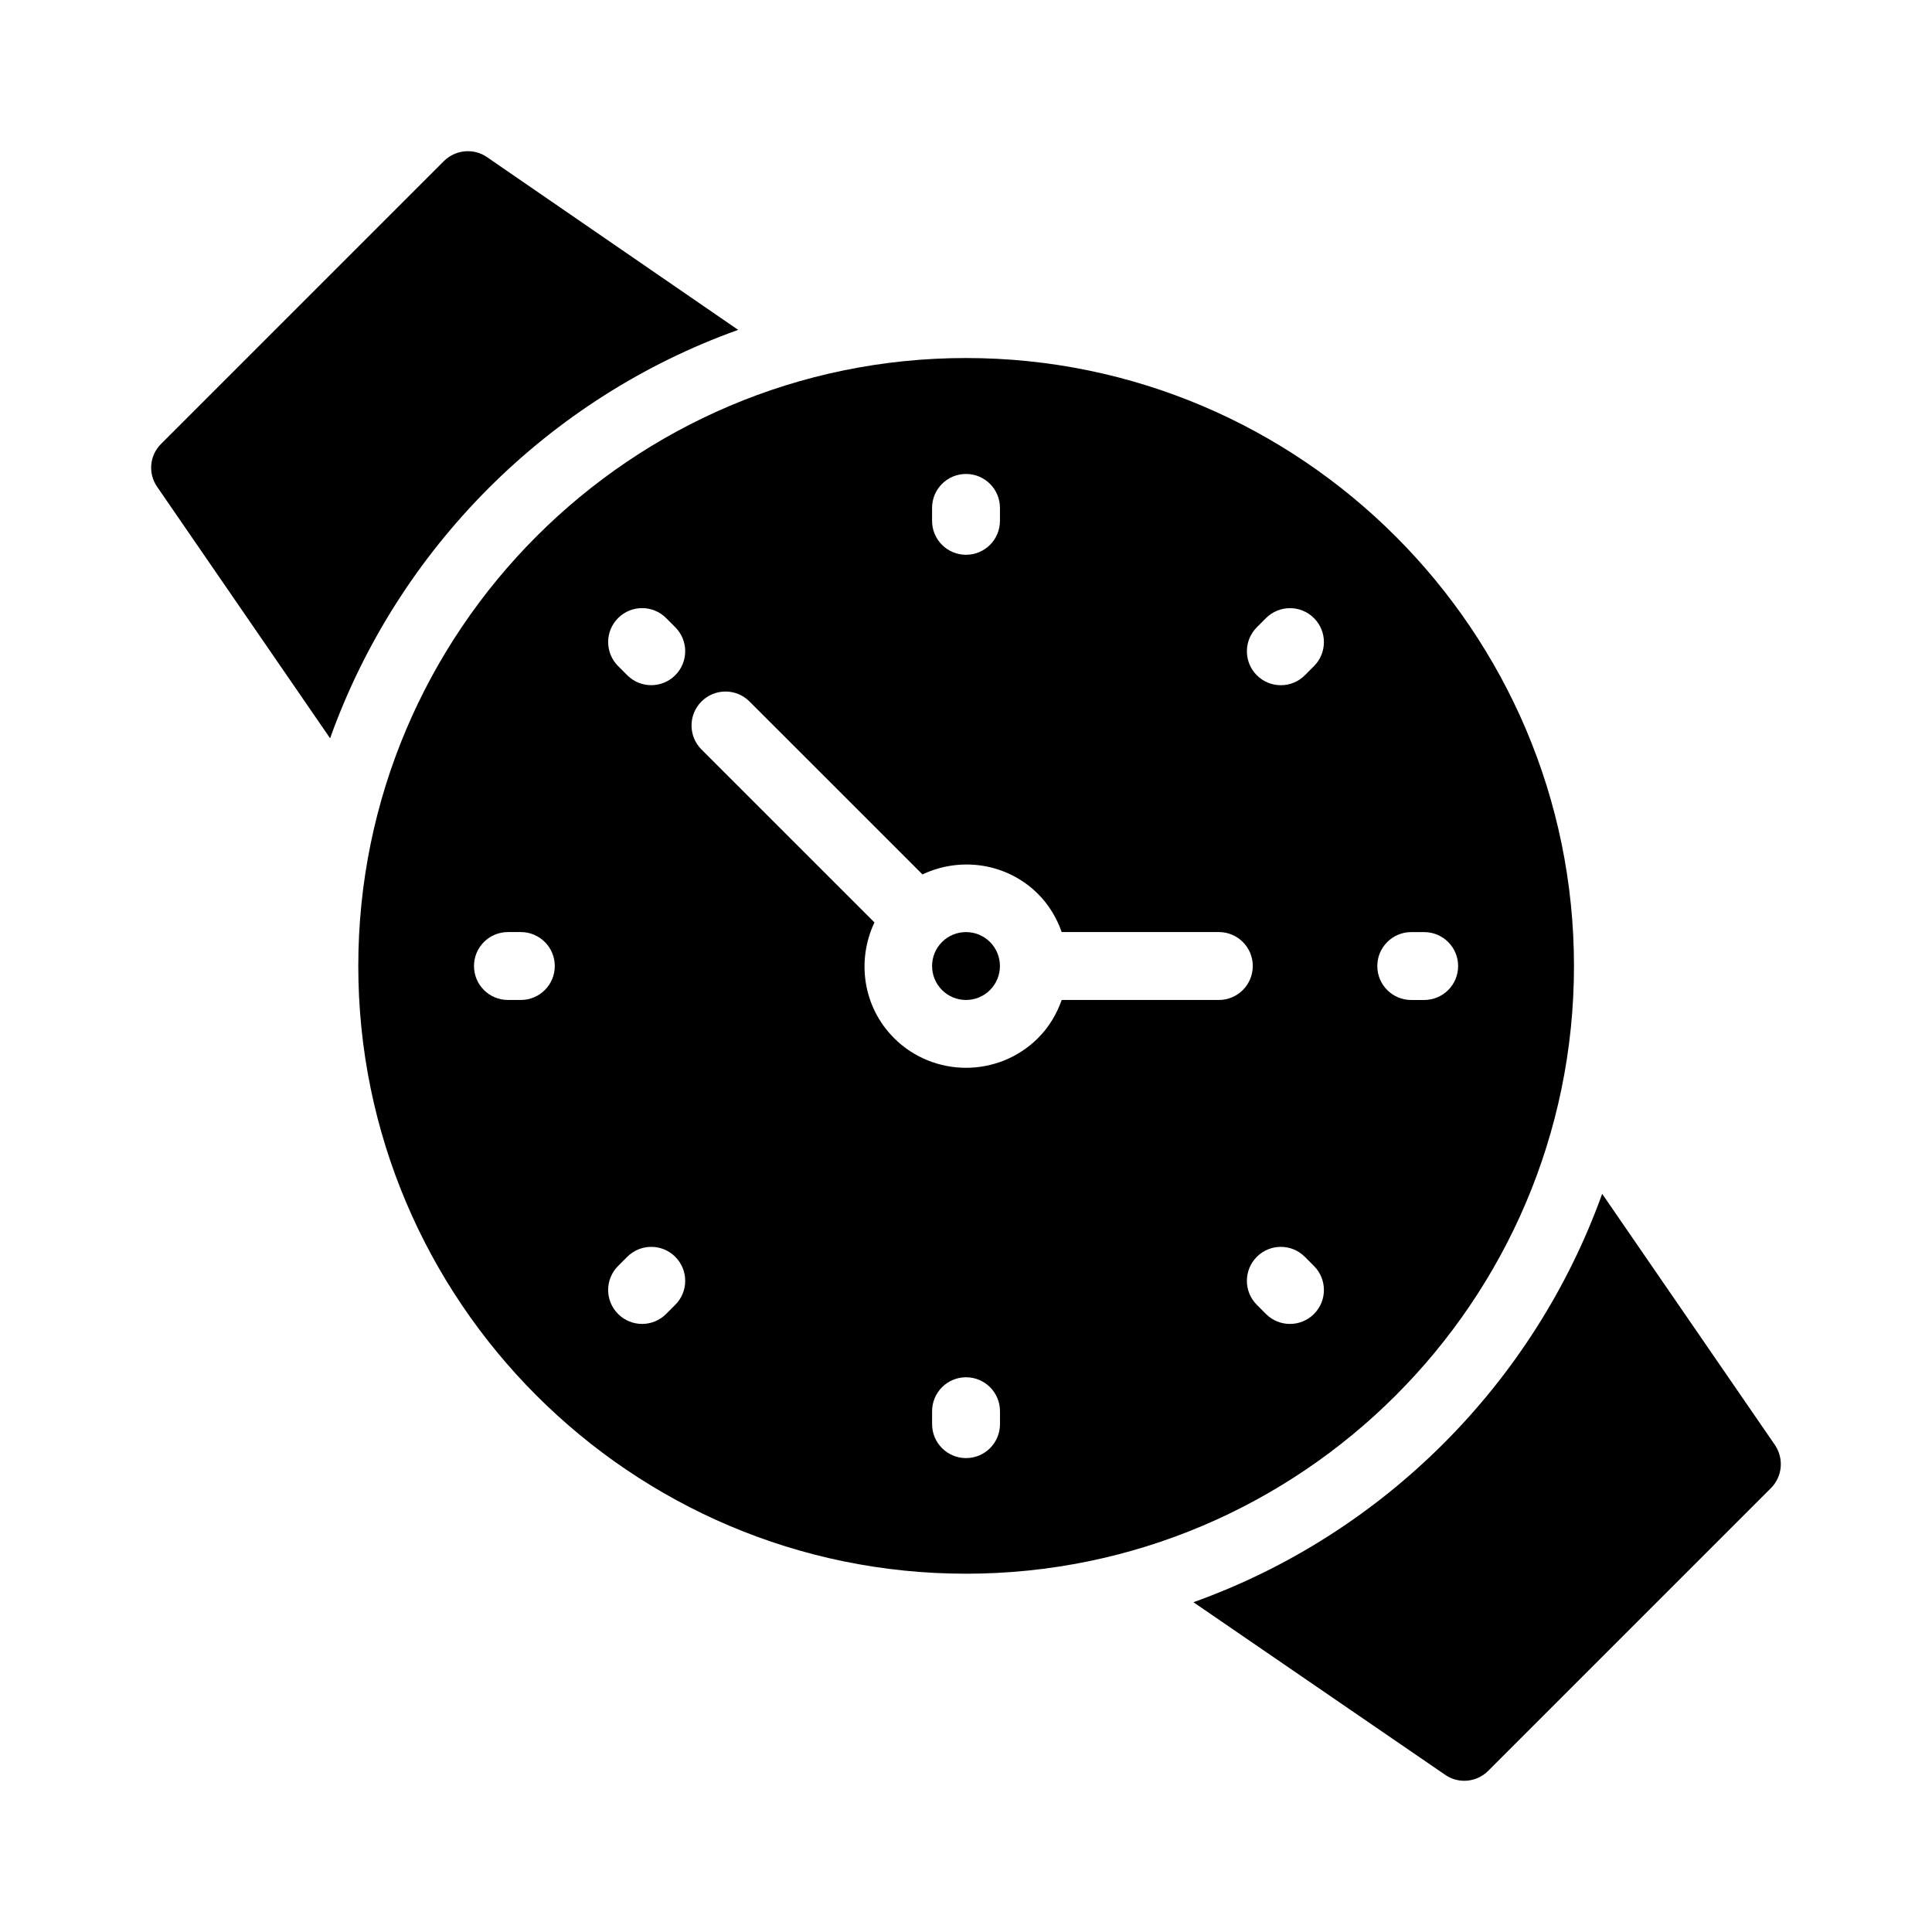
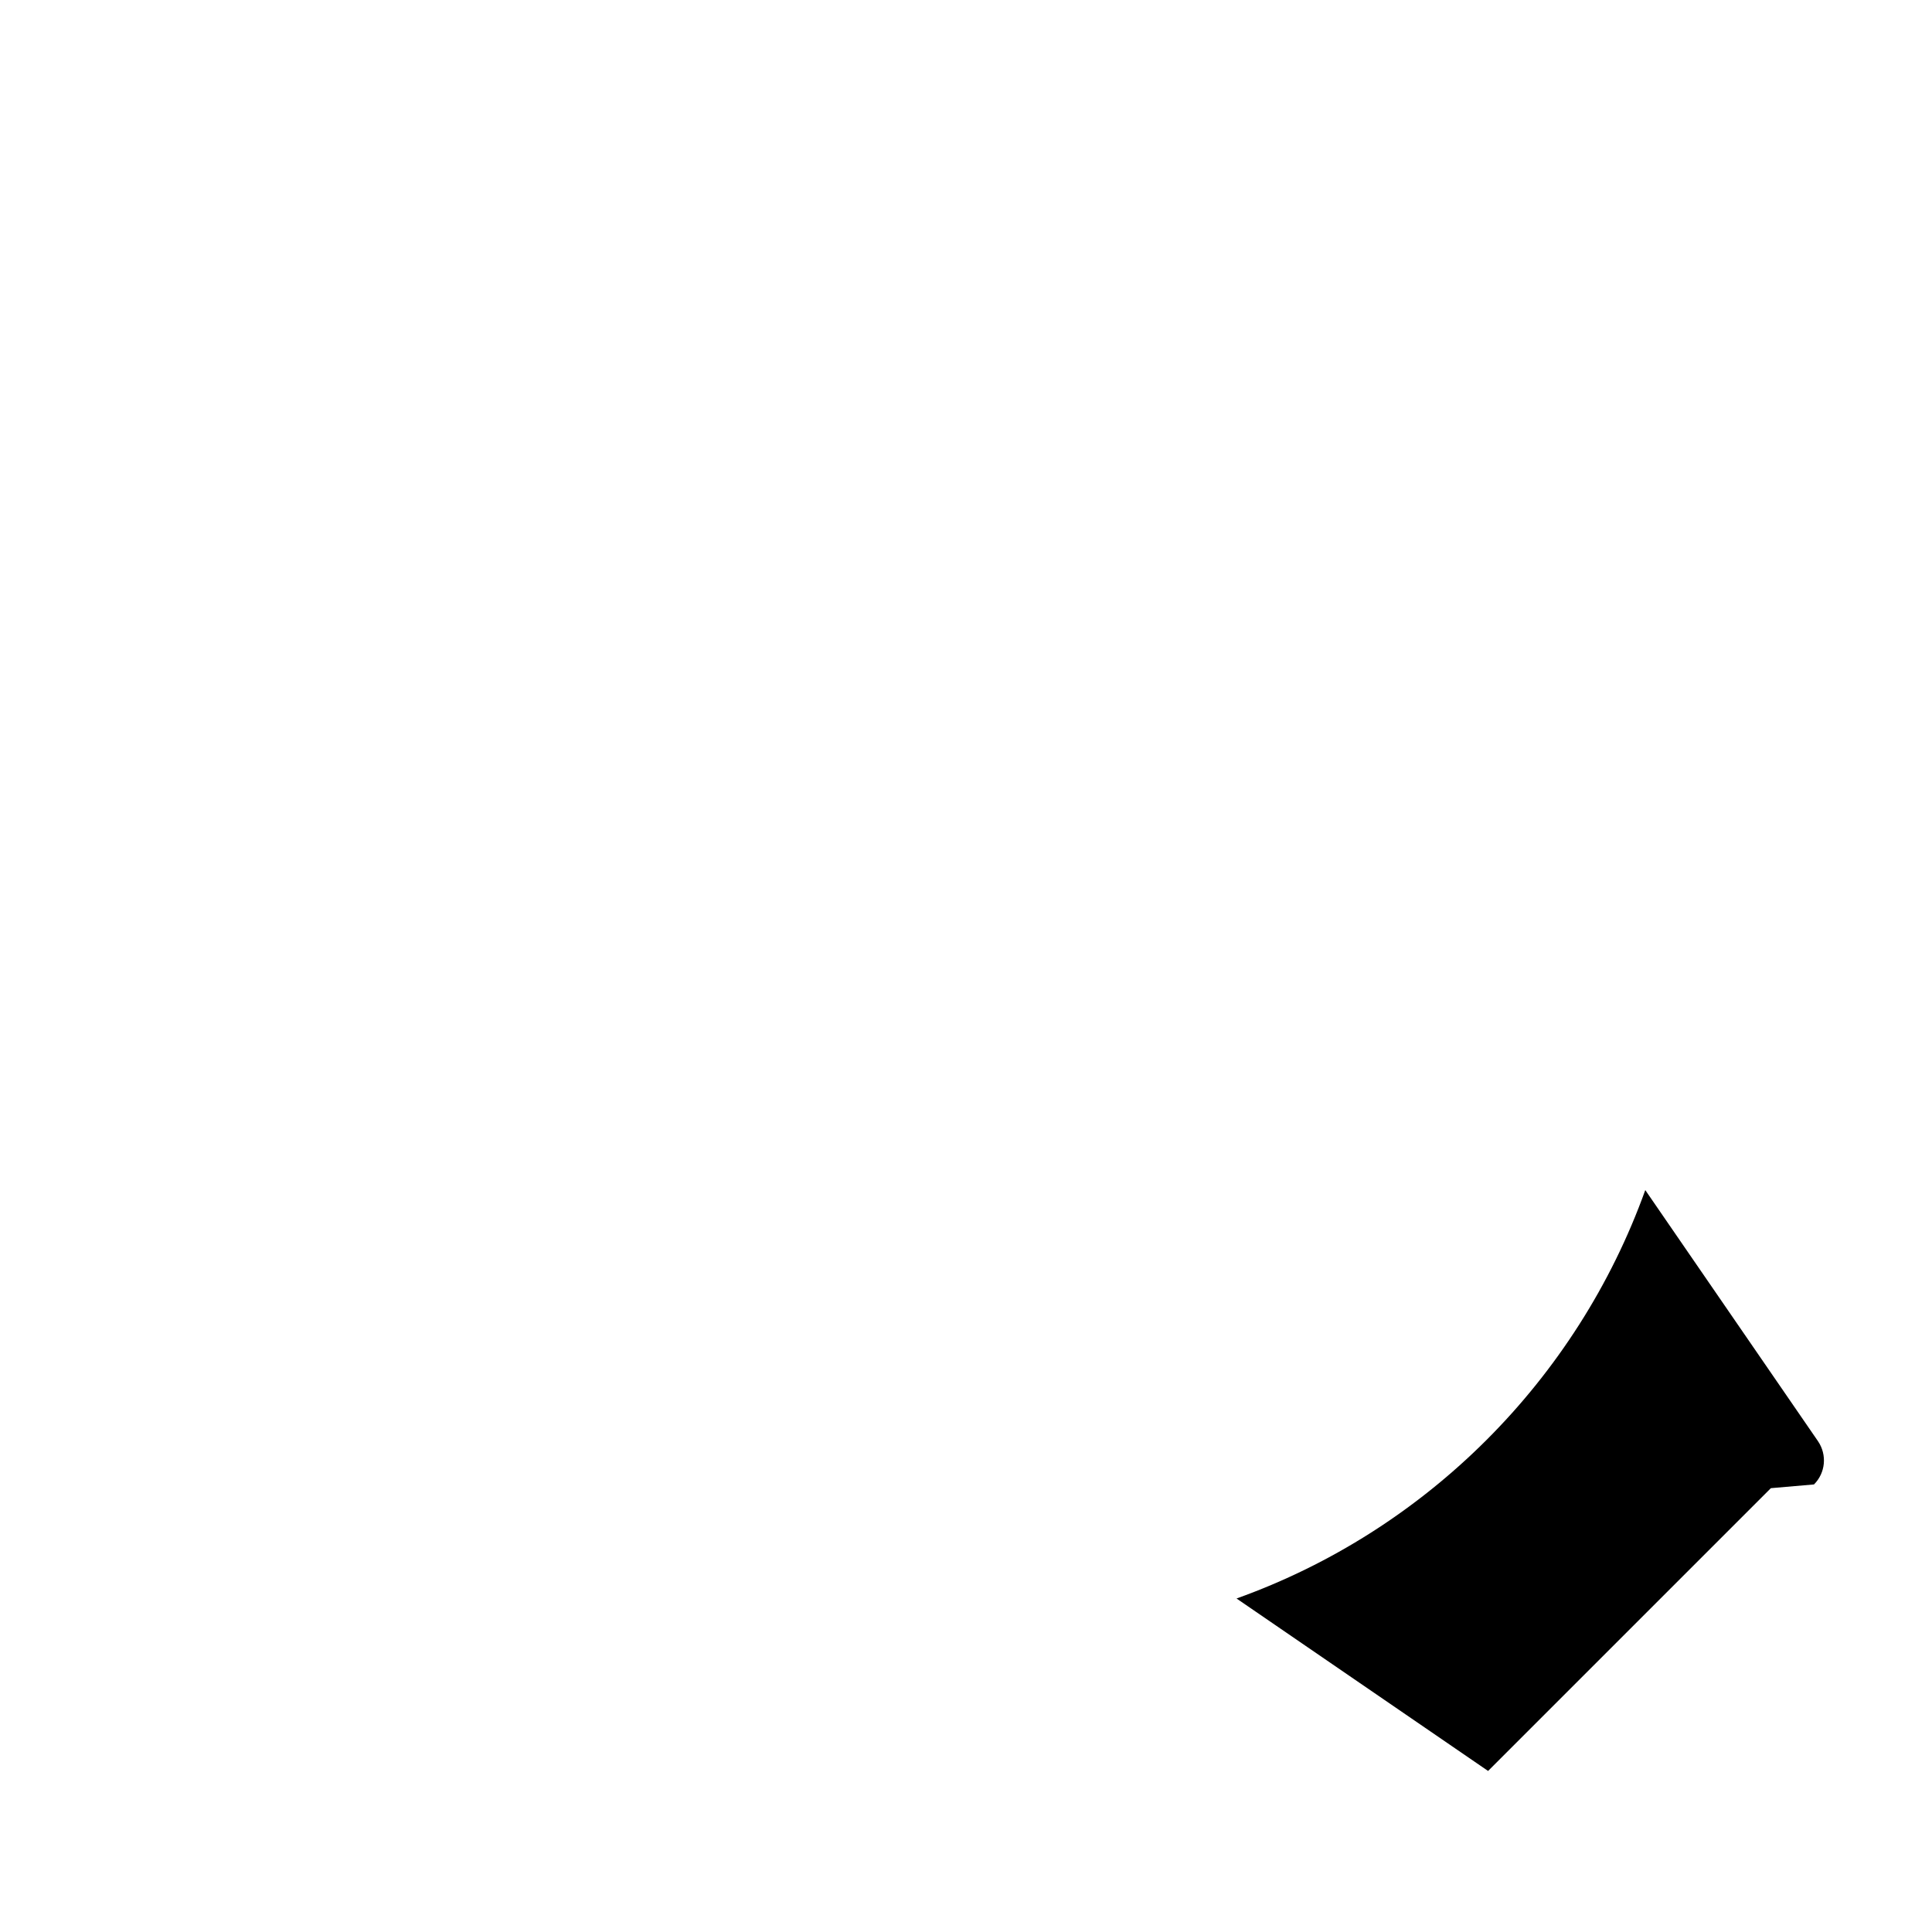
<svg xmlns="http://www.w3.org/2000/svg" fill="#000000" width="800px" height="800px" version="1.1" viewBox="144 144 512 512">
  <g>
-     <path d="m613.3 538.38-74.941 74.941c-1.711 1.711-4.047 2.609-6.297 2.609-1.801 0-3.598-0.539-5.129-1.621l-66.664-45.703c50.293-17.992 90.234-57.938 108.32-108.23l45.793 66.574c2.426 3.606 1.977 8.371-1.082 11.43z" />
-     <path d="m339.62 231.42c-50.293 17.992-90.145 57.938-108.14 108.23l-45.793-66.578c-2.519-3.598-2.07-8.367 0.988-11.426l74.941-74.941c3.059-3.059 7.918-3.508 11.426-1.078z" />
-     <path d="m393.64 393.65c-3.504 3.496-3.504 9.207 0 12.715 3.496 3.516 9.227 3.516 12.723 0 3.504-3.504 3.504-9.207 0-12.723-3.496-3.496-9.227-3.508-12.723 0.008z" />
-     <path d="m399.99 238.88c-88.797 0-161.04 72.332-161.04 161.13s72.242 161.04 161.04 161.04 161.13-72.242 161.13-161.04c0.004-88.797-72.332-161.13-161.13-161.13zm-8.984 39.719c0-4.973 4.023-8.996 8.996-8.996s8.996 4.023 8.996 8.996v3.426c0 4.973-4.023 8.996-8.996 8.996s-8.996-4.023-8.996-8.996zm-108.98 130.4h-3.418c-4.973 0-8.996-4.023-8.996-8.996s4.023-8.996 8.996-8.996h3.418c4.973 0 8.996 4.023 8.996 8.996s-4.023 8.996-8.996 8.996zm40.922 80.793-2.426 2.426c-1.758 1.758-4.059 2.637-6.359 2.637s-4.606-0.879-6.359-2.637c-3.516-3.516-3.516-9.207 0-12.723l2.426-2.426c3.516-3.516 9.207-3.516 12.723 0 3.512 3.516 3.512 9.211-0.004 12.723zm0-166.85c-1.758 1.758-4.059 2.637-6.359 2.637s-4.606-0.879-6.359-2.637l-2.426-2.426c-3.516-3.516-3.516-9.207 0-12.723s9.207-3.516 12.723 0l2.426 2.426c3.512 3.516 3.512 9.207-0.004 12.723zm86.059 198.47c0 4.973-4.023 8.996-8.996 8.996s-8.996-4.023-8.996-8.996v-3.426c0-4.973 4.023-8.996 8.996-8.996s8.996 4.023 8.996 8.996zm57.992-112.41h-41.641c-1.297 3.68-3.328 7.156-6.266 10.094-5.262 5.254-12.176 7.879-19.082 7.879-6.914 0-13.82-2.625-19.082-7.871v-0.008c-8.285-8.285-9.945-20.617-5.188-30.641l-45.84-45.832c-3.516-3.516-3.516-9.207 0-12.723 3.516-3.516 9.207-3.516 12.723 0l45.84 45.832c10.023-4.75 22.348-3.086 30.629 5.176 2.938 2.941 4.965 6.414 6.266 10.094h41.645c4.973 0 8.996 4.023 8.996 8.996-0.004 4.981-4.027 9.004-9 9.004zm25.207 83.227c-1.758 1.75-4.059 2.625-6.352 2.625-2.312 0-4.613-0.879-6.371-2.644l-2.418-2.426c-3.516-3.523-3.496-9.215 0.016-12.723 3.523-3.516 9.215-3.504 12.723 0.016l2.418 2.426c3.516 3.531 3.5 9.223-0.016 12.727zm0.02-171.71-2.418 2.426c-1.758 1.766-4.059 2.644-6.371 2.644-2.293 0-4.594-0.871-6.352-2.625-3.516-3.504-3.531-9.199-0.016-12.723l2.418-2.426c3.504-3.516 9.199-3.539 12.723-0.016 3.512 3.5 3.527 9.195 0.016 12.719zm29.195 88.488h-3.426c-4.973 0-8.996-4.023-8.996-8.996s4.023-8.996 8.996-8.996h3.426c4.973 0 8.996 4.023 8.996 8.996s-4.023 8.996-8.996 8.996z" />
+     <path d="m613.3 538.38-74.941 74.941l-66.664-45.703c50.293-17.992 90.234-57.938 108.32-108.23l45.793 66.574c2.426 3.606 1.977 8.371-1.082 11.43z" />
  </g>
</svg>